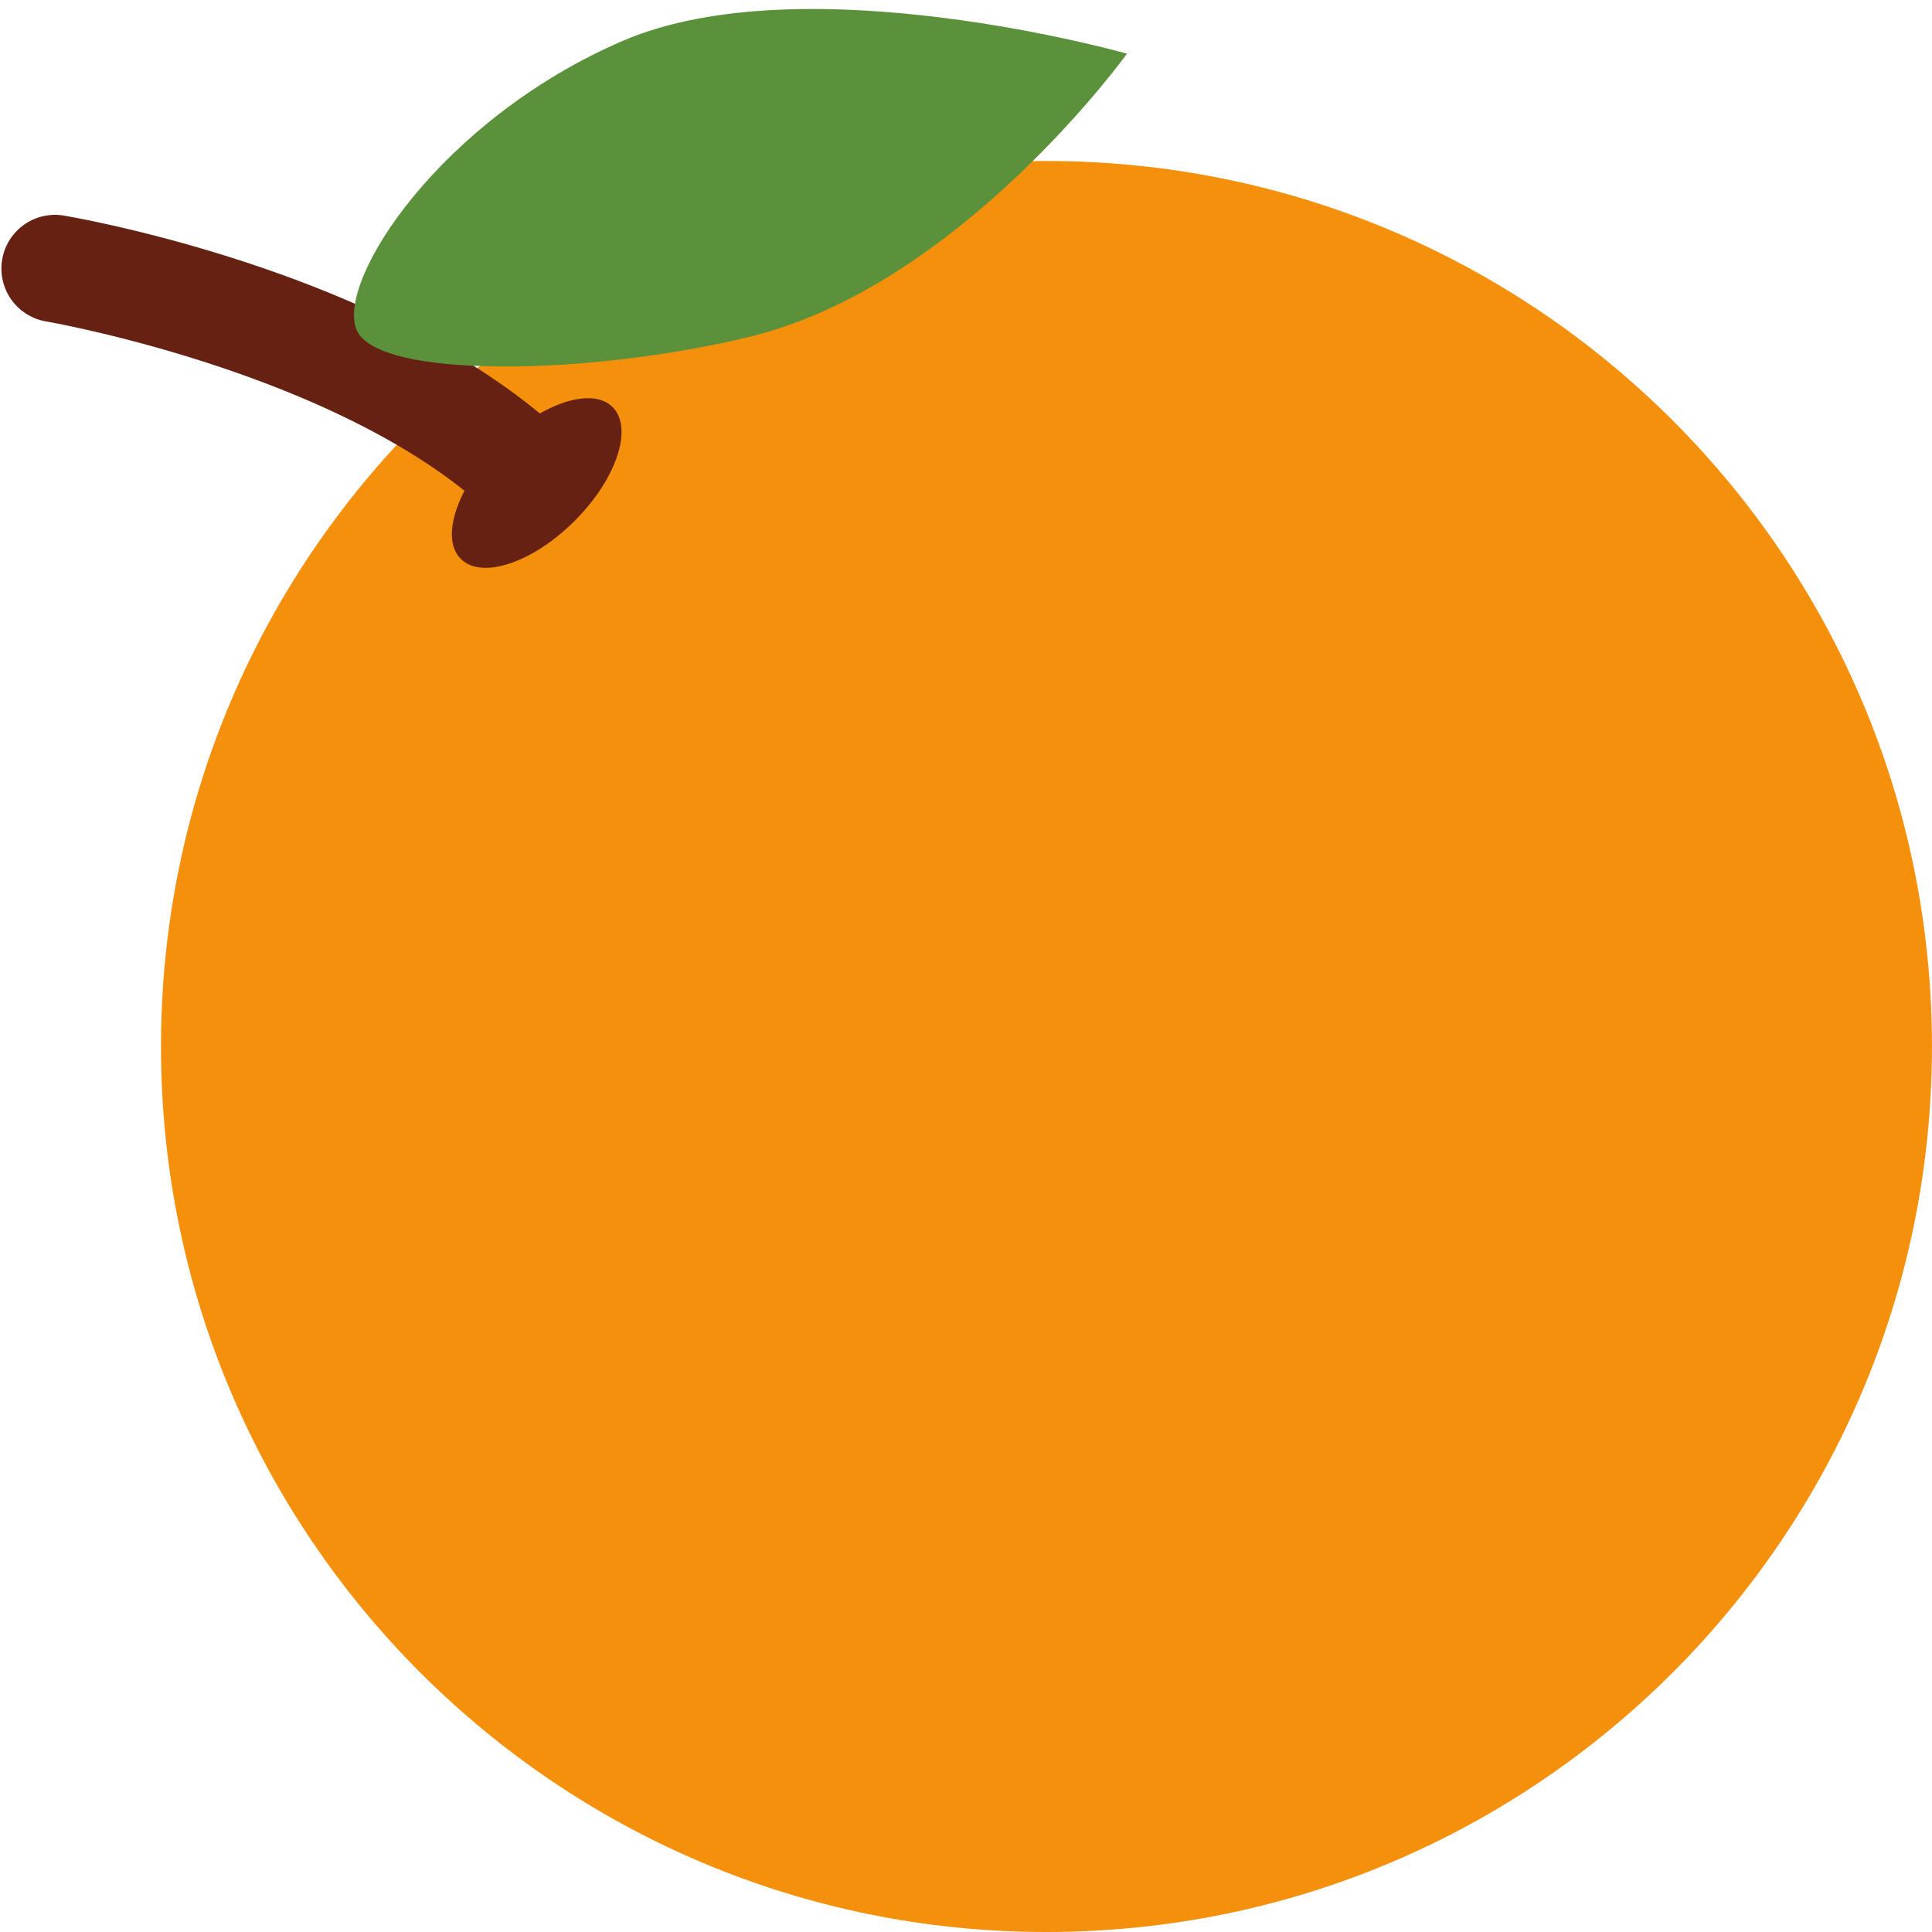
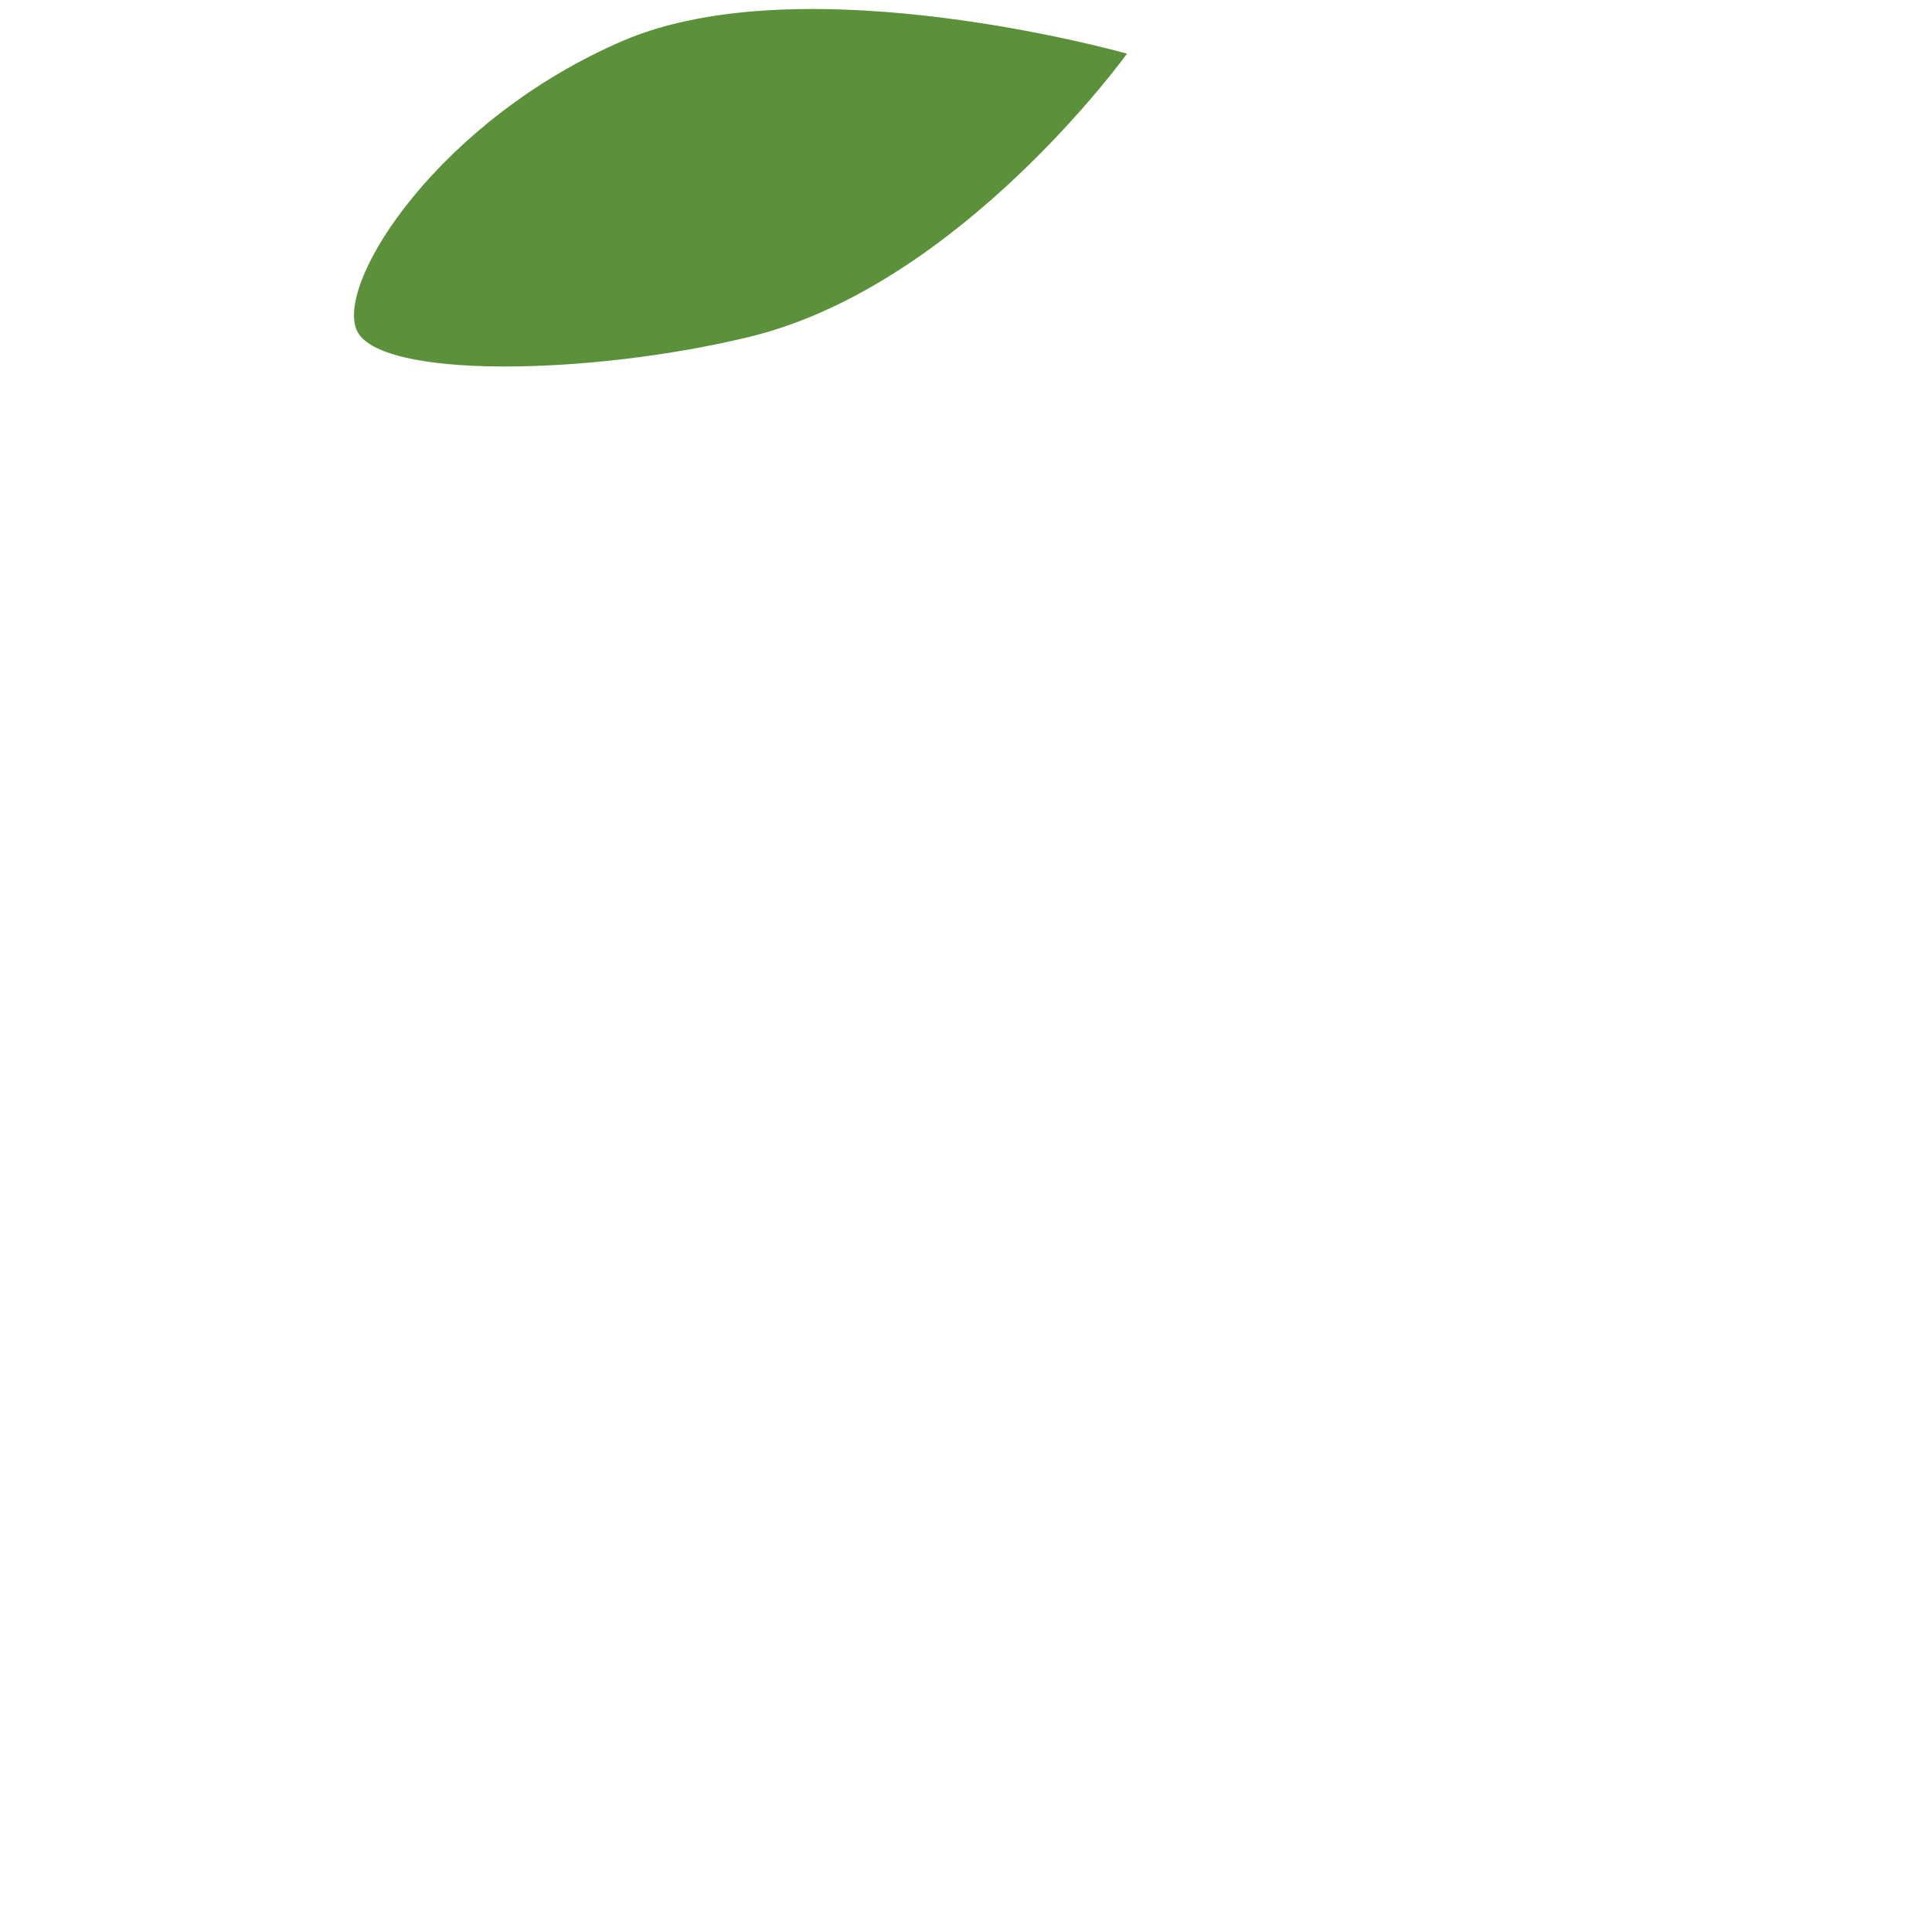
<svg xmlns="http://www.w3.org/2000/svg" width="800px" height="800px" viewBox="0 0 36 36" aria-hidden="true" role="img" class="iconify iconify--twemoji" preserveAspectRatio="xMidYMid meet">
-   <path fill="#F4900C" d="M3 19.5C3 10.388 10.387 3 19.499 3c9.113 0 16.5 7.387 16.5 16.5S28.612 36 19.499 36C10.387 36 3 28.613 3 19.5z" />
-   <path fill="#662113" d="M11.414 7.585c-.267-.267-.797-.197-1.355.12c-3.3-2.732-8.653-3.652-8.895-3.692a1 1 0 0 0-.329 1.972c.053.009 4.934.854 7.821 3.16c-.275.525-.324 1.015-.07 1.268c.39.391 1.34.074 2.121-.707c.781-.78 1.097-1.73.707-2.121z" />
  <path fill="#5C913B" d="M21 1s-3.106 4.318-7.021 5.273C11 7 7.041 7.07 6.646 6.15c-.394-.919 1.572-3.937 4.969-5.393C15.012-.698 21 1 21 1z" />
</svg>